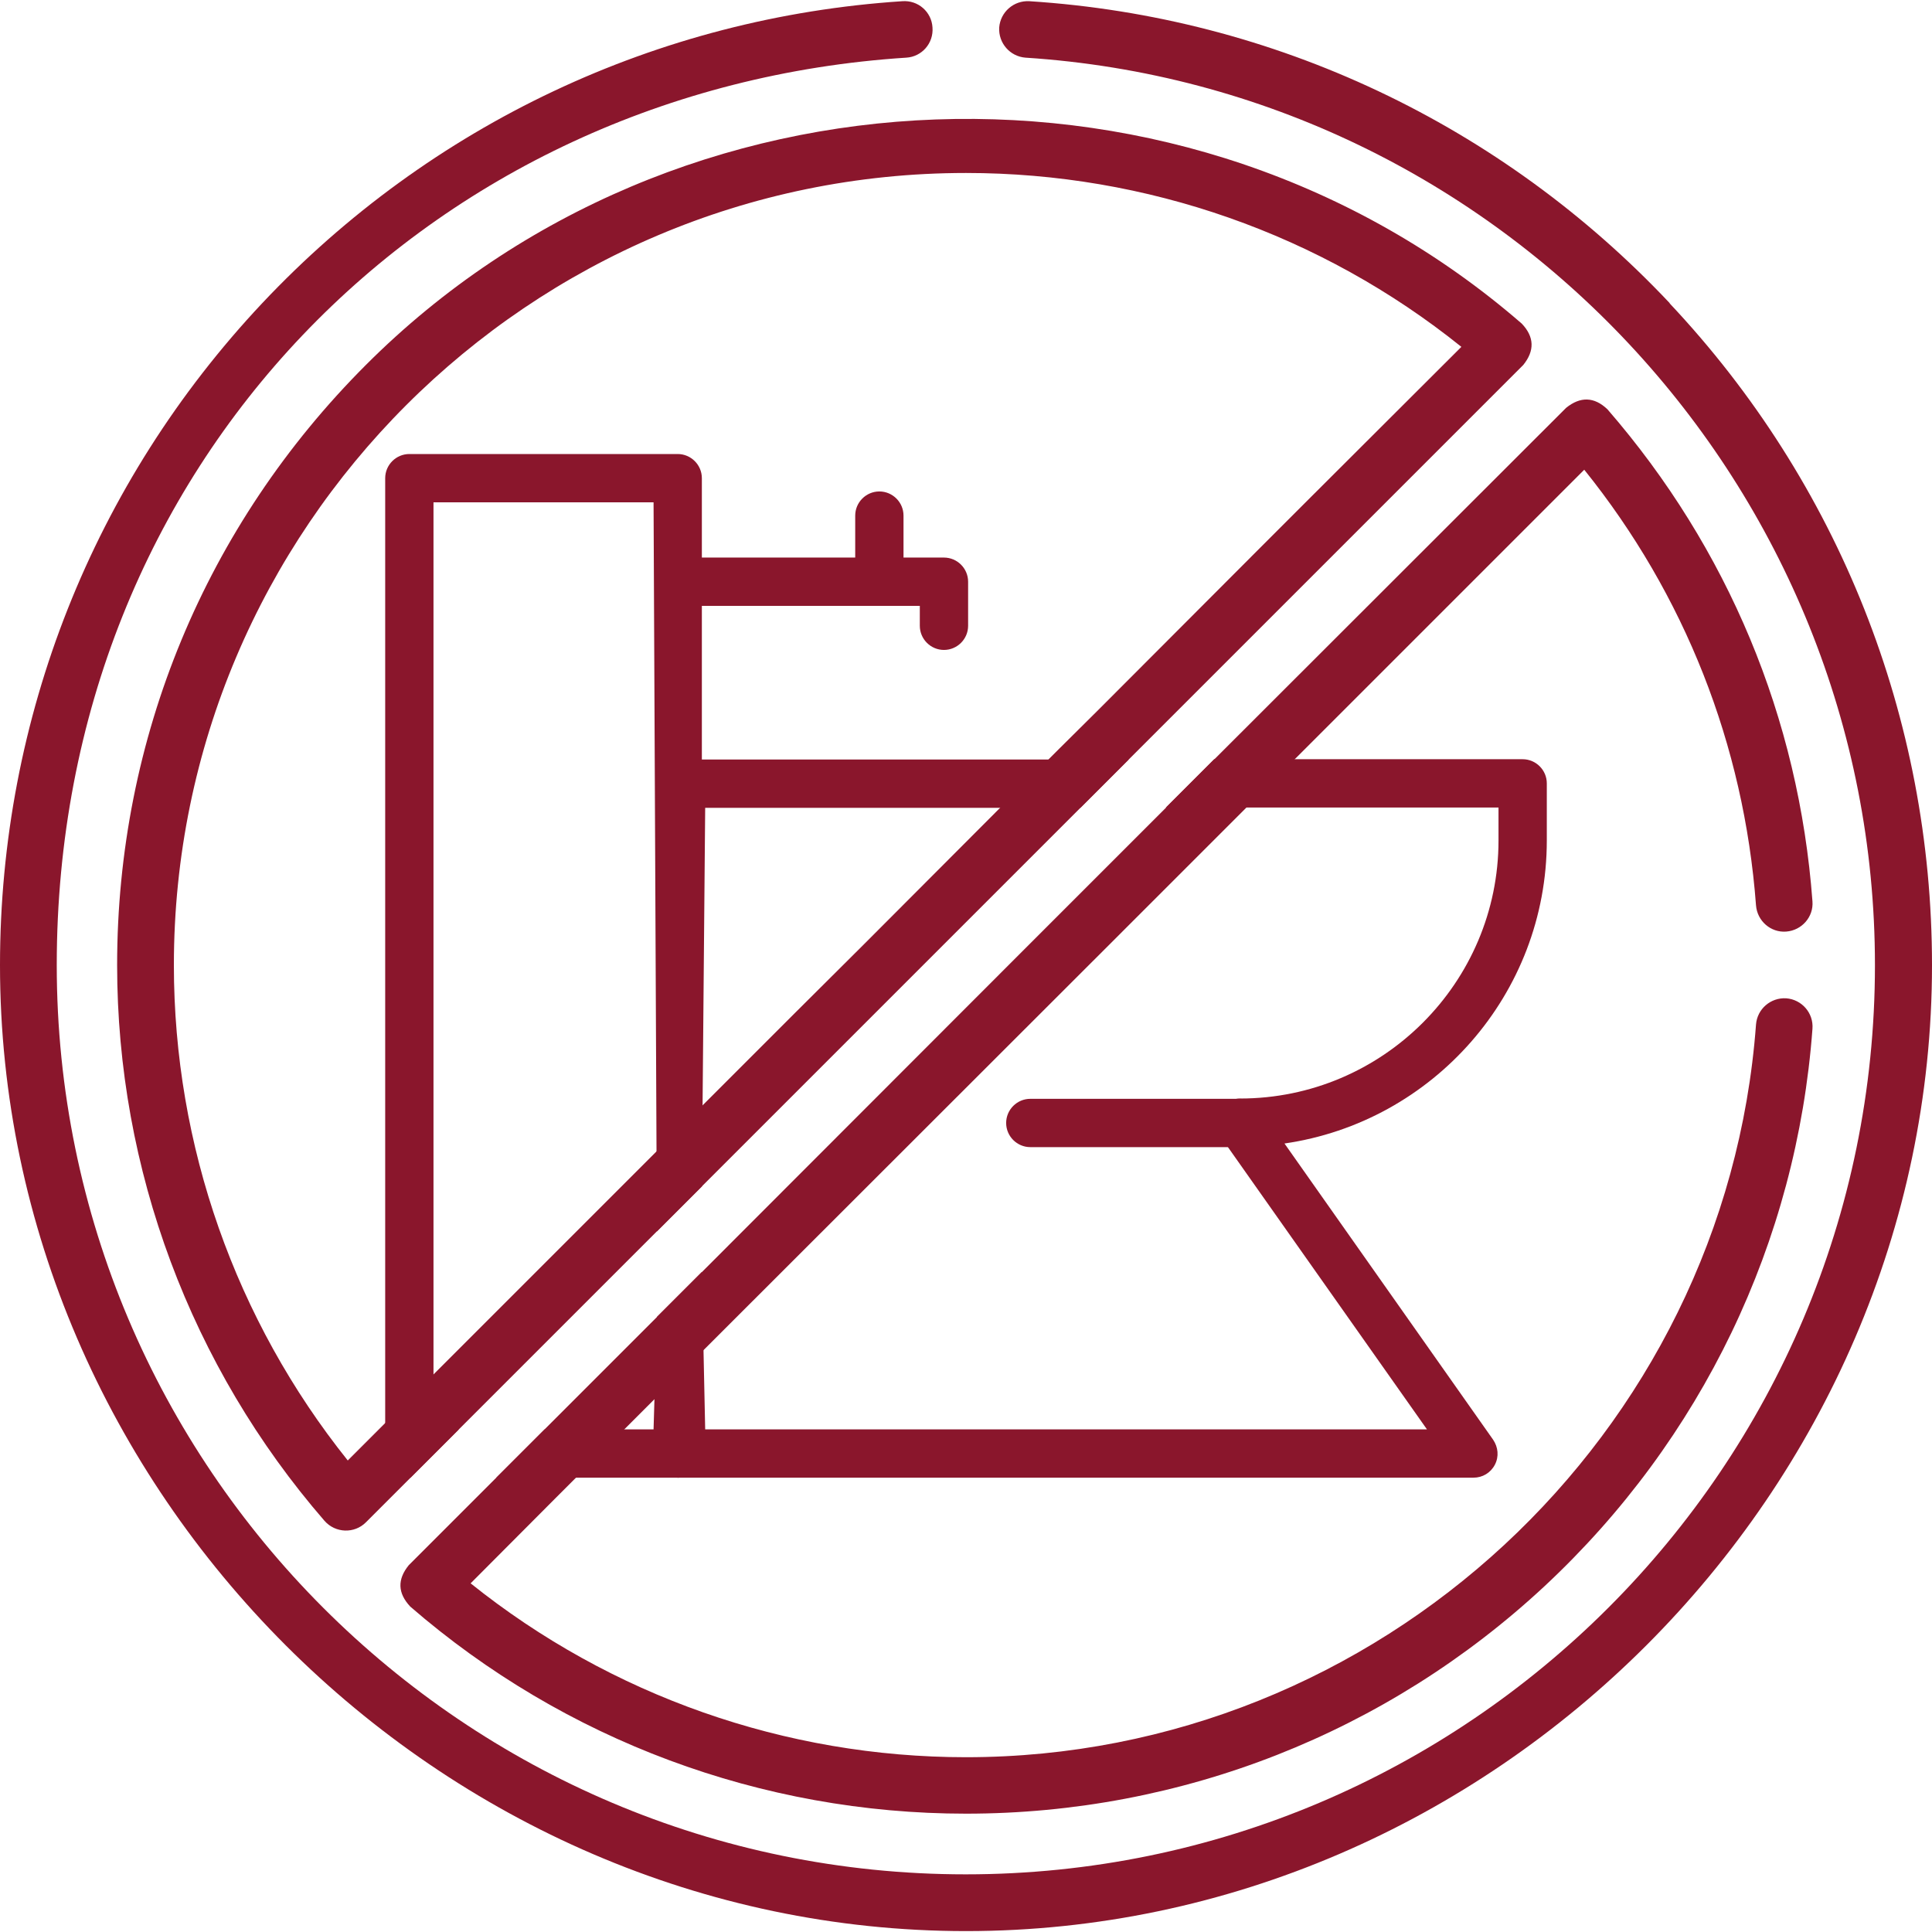
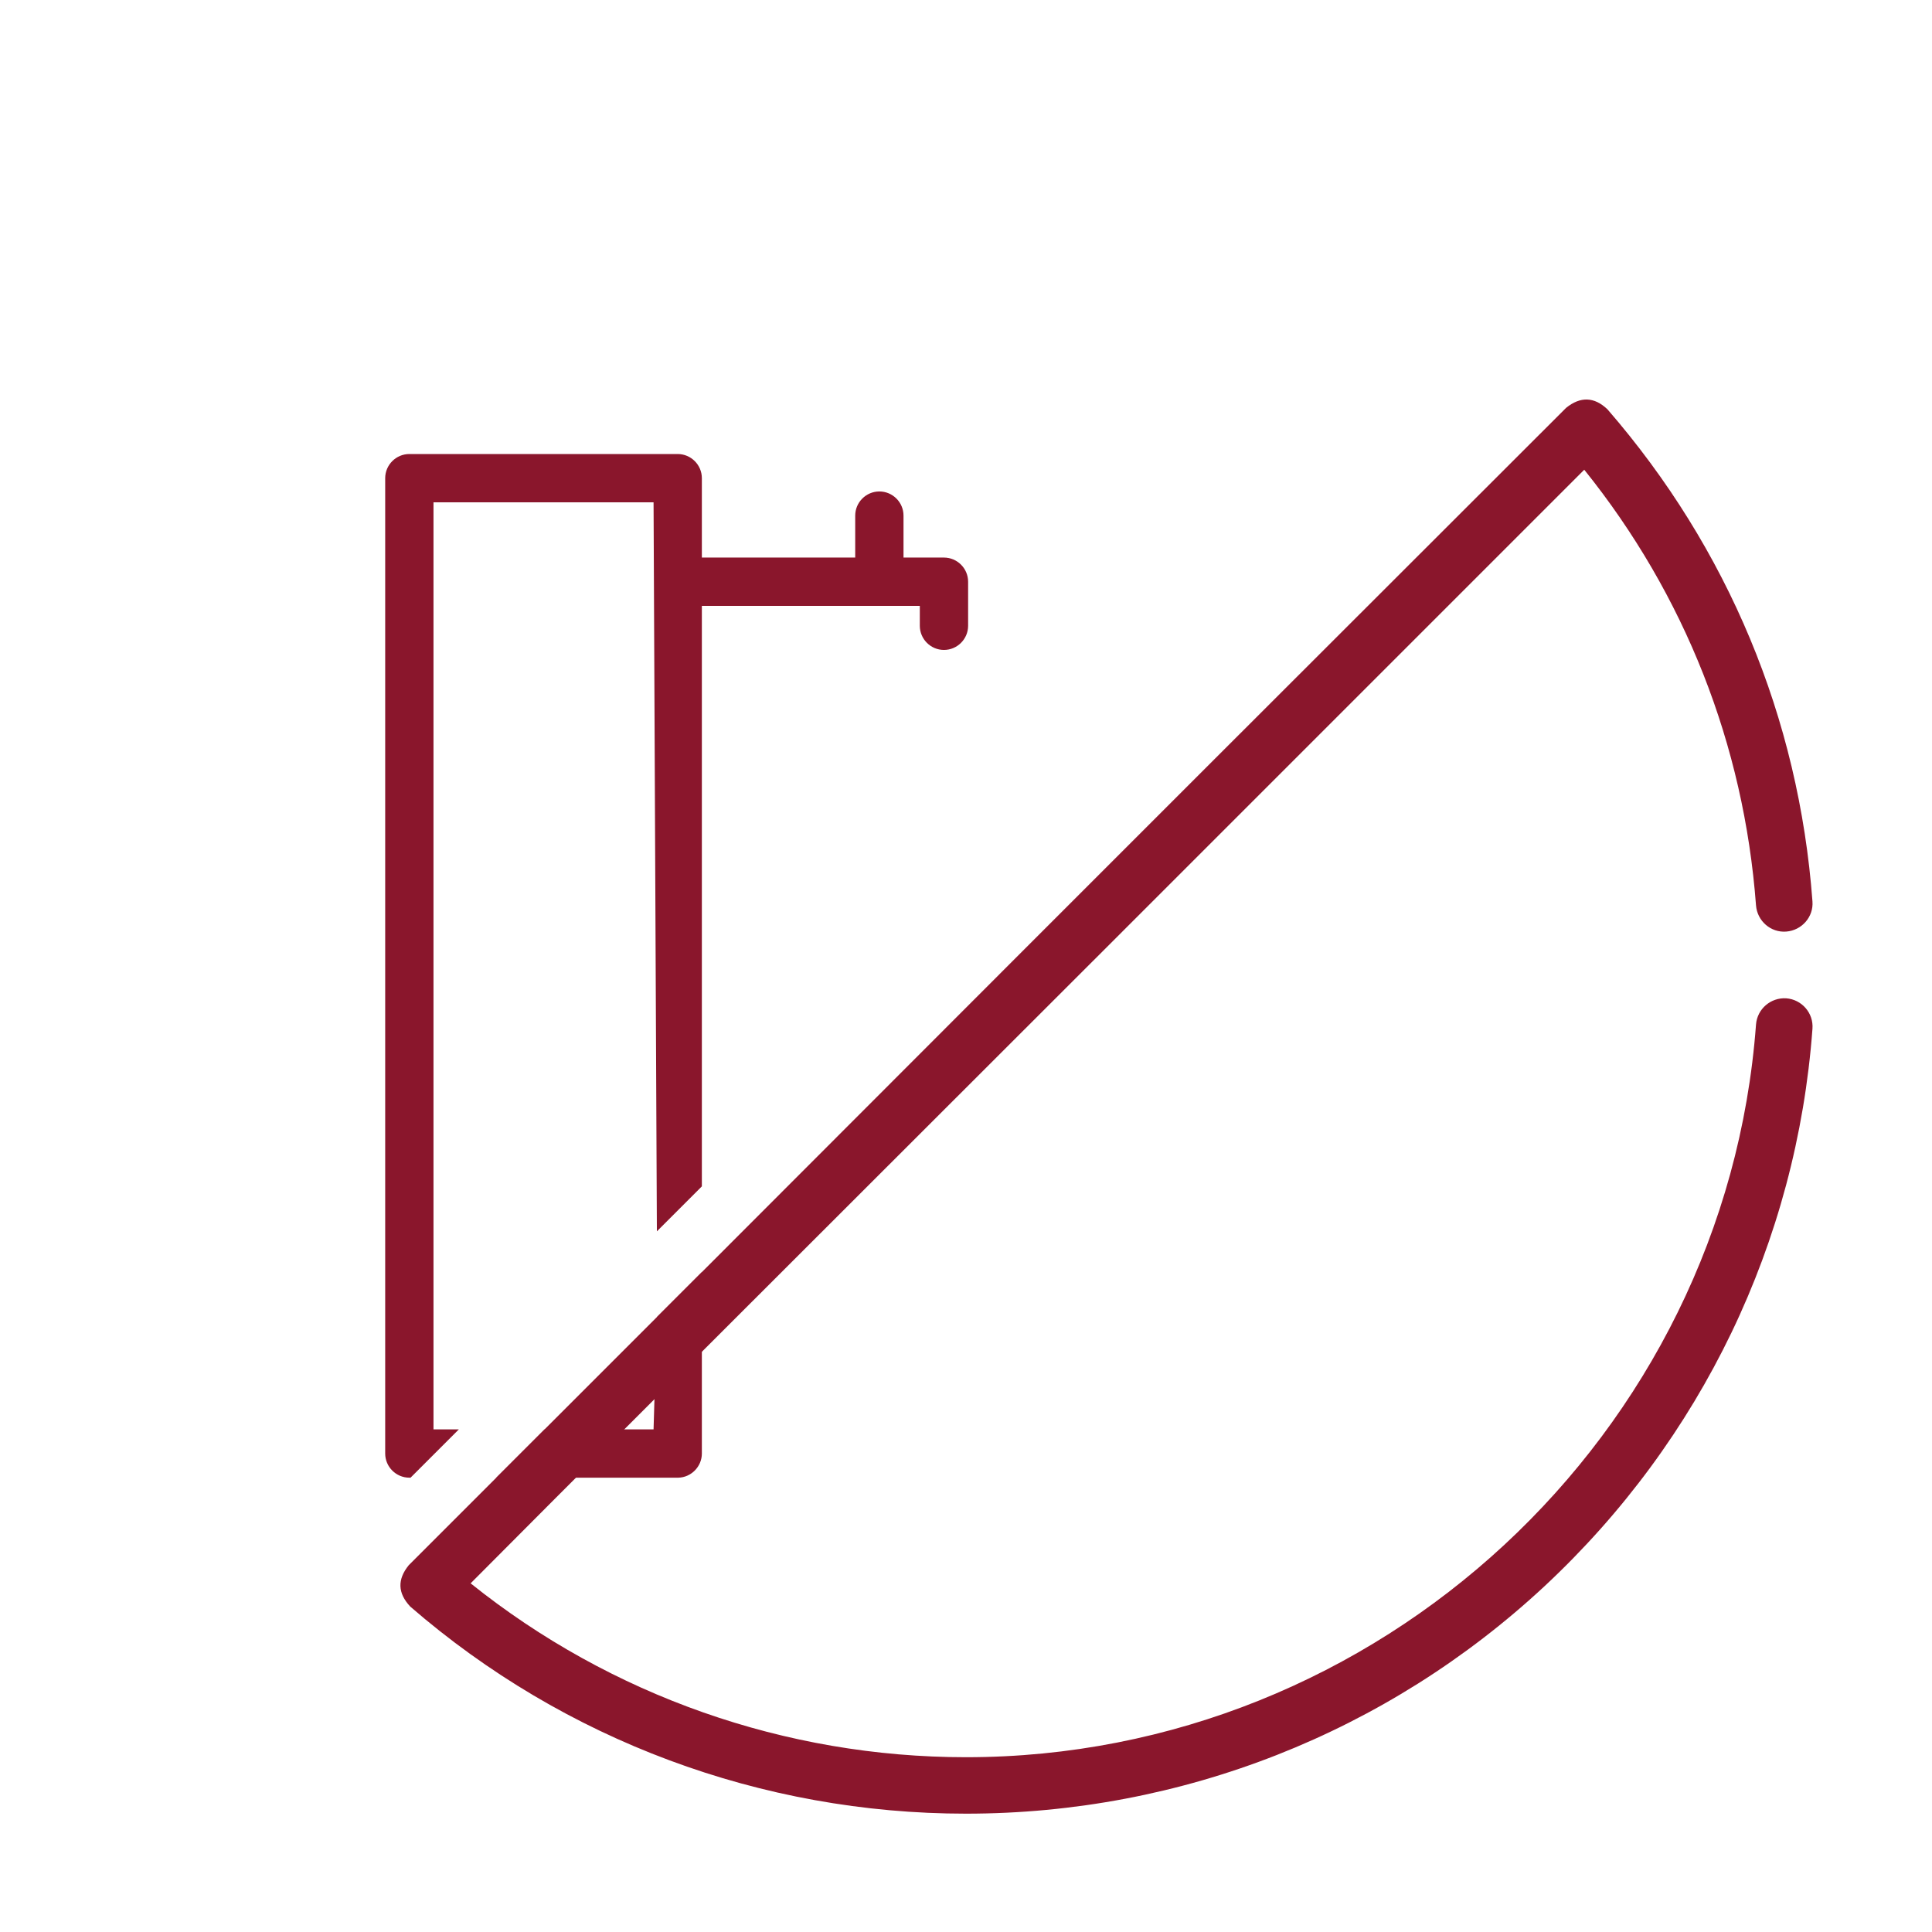
<svg xmlns="http://www.w3.org/2000/svg" id="Livello_1" viewBox="0 0 64 64">
  <defs>
    <style>      .cls-1 {        fill: #8a162c;      }    </style>
  </defs>
  <g>
    <path class="cls-1" d="M60.04,34.08c-.52,7.06-3.67,13.61-8.87,18.46-5.22,4.86-12.03,7.54-19.17,7.54-6.77,0-13.3-2.43-18.41-6.86-.42-.45-.43-.9-.05-1.37l2.9-2.9,1.6-1.6,3.61-3.61,1.6-1.6.11-.11,10.51-10.52,4.75-4.75,1.6-1.6,11.66-11.65c.47-.38.93-.37,1.37.05,3.99,4.6,6.34,10.23,6.79,16.3.04.51-.35.96-.87,1-.51.04-.96-.35-1-.87-.4-5.32-2.36-10.29-5.69-14.43l-9.6,9.6-1.6,1.6-4.7,4.7-13.22,13.21-1.6,1.6-.11.11-.97.97-1.6,1.6-.66.66-2.83,2.84c4.64,3.72,10.43,5.76,16.41,5.76,13.66,0,25.16-10.66,26.17-24.27.04-.52.49-.9,1-.87.52.04.91.49.87,1.01Z" />
-     <path class="cls-1" d="M55.31,10.04C49.73,4.12,42.2.56,34.1.04c-.52-.03-.96.36-1,.87-.03.52.36.96.87,1,15.78,1.02,28.14,14.23,28.14,30.06,0,16.61-13.51,30.12-30.12,30.12S1.88,48.58,1.88,31.97,14.24,2.93,30.02,1.91c.52-.03.91-.48.87-1-.03-.52-.48-.91-1-.87-8.1.53-15.63,4.08-21.21,10.01C3.09,16,0,23.79,0,31.97c0,17.42,14.57,32,32,32s32-14.57,32-32c0-8.18-3.09-15.97-8.69-21.92h0Z" />
-     <path class="cls-1" d="M50.41,10.72C39.39,1.16,22.41,1.79,12.12,12.09,6.81,17.4,3.88,24.46,3.88,31.97c0,6.76,2.44,13.3,6.87,18.41.36.41.99.43,1.37.05L50.46,12.09c.38-.47.37-.93-.05-1.37ZM43.35,16.54l-1.72,1.72-5.24,5.25-1.33,1.32-.33.33-1.6,1.6-4.54,4.55-2.25,2.24-2.98,2.98-.11.11-1.6,1.6-4.17,4.17-3.12,3.12-1.6,1.61-1.24,1.24c-3.72-4.65-5.76-10.43-5.76-16.41,0-14.47,11.77-26.24,26.24-26.24,5.98,0,11.77,2.03,16.41,5.76l-5.06,5.05Z" />
  </g>
  <g>
-     <path class="cls-1" d="M23.25,42.14l-1.49,1.49v4.53c0,.4.29.74.69.79h.02s.06,0,.09,0h26.25c.3,0,.57-.16.71-.43.14-.27.11-.58-.06-.83l-6.91-9.81c4.91-.71,8.69-4.94,8.69-10.04v-1.89c0-.44-.36-.8-.8-.8h-10.22l-1.6,1.6h11.02v1.09c0,4.71-3.84,8.55-8.56,8.55-.29,0-.57.17-.71.43-.13.27-.11.59.06.83l.24.34,6.6,9.36h-23.91M23.36,26.76h12.43l1.6-1.6h-14.83c-.45,0-.8.36-.8.8v14.83l1.49-1.49" />
    <path class="cls-1" d="M21.76,40.79l1.49-1.49V15.84c0-.44-.36-.8-.8-.8h-8.89c-.44,0-.8.36-.8.8v32.31c0,.44.36.8.8.8h.04l1.6-1.6h-.84v-30.71h7.29M21.65,47.35h-3.61l-1.6,1.6h6.03c.43-.01.78-.37.78-.8v-6.01l-1.49,1.49" />
    <path class="cls-1" d="M31.27,21.53c-.44,0-.8-.36-.8-.8v-.66h-7.63c-.44,0-.8-.36-.8-.8s.36-.8.8-.8h8.43c.44,0,.8.36.8.8v1.46c0,.44-.36.8-.8.8Z" />
    <path class="cls-1" d="M29.13,20.07c-.44,0-.8-.36-.8-.8v-2.19c0-.44.36-.8.8-.8s.8.36.8.8v2.19c0,.44-.36.8-.8.8Z" />
-     <path class="cls-1" d="M41.08,38h-6.95c-.44,0-.8-.36-.8-.8s.36-.8.8-.8h6.95c.44,0,.8.36.8.8s-.36.8-.8.8Z" />
  </g>
</svg>